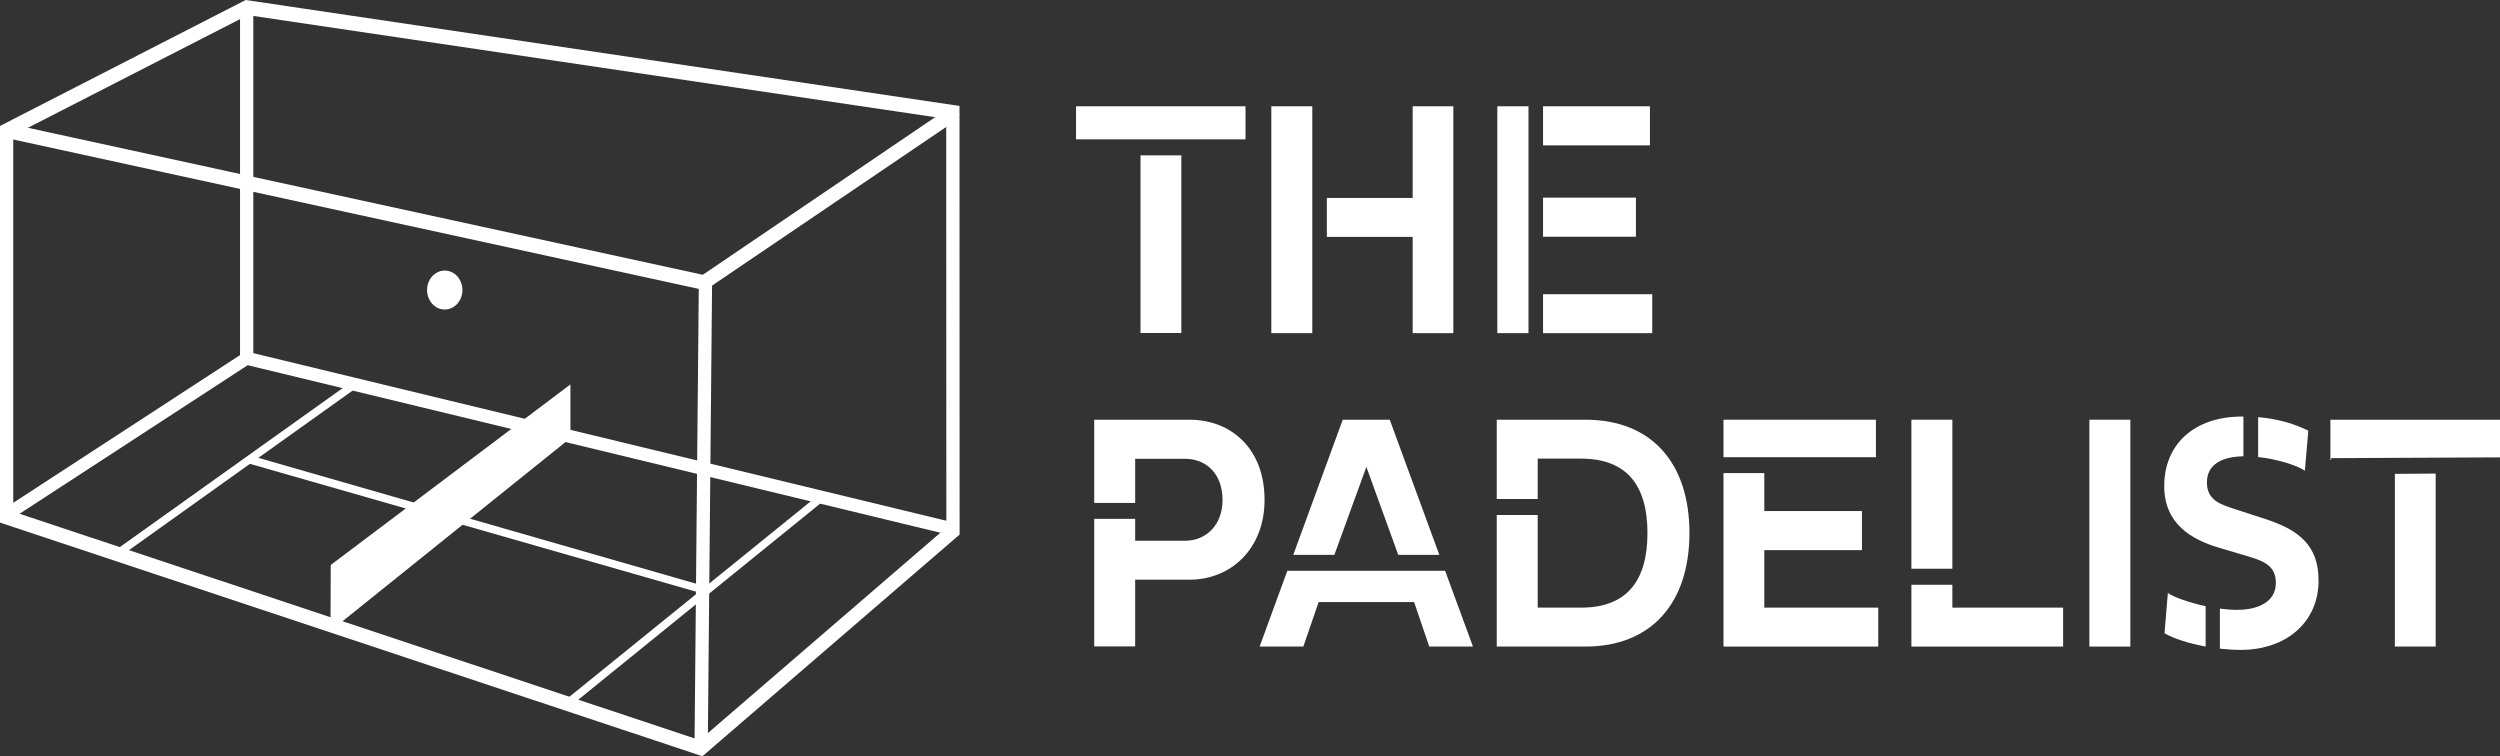
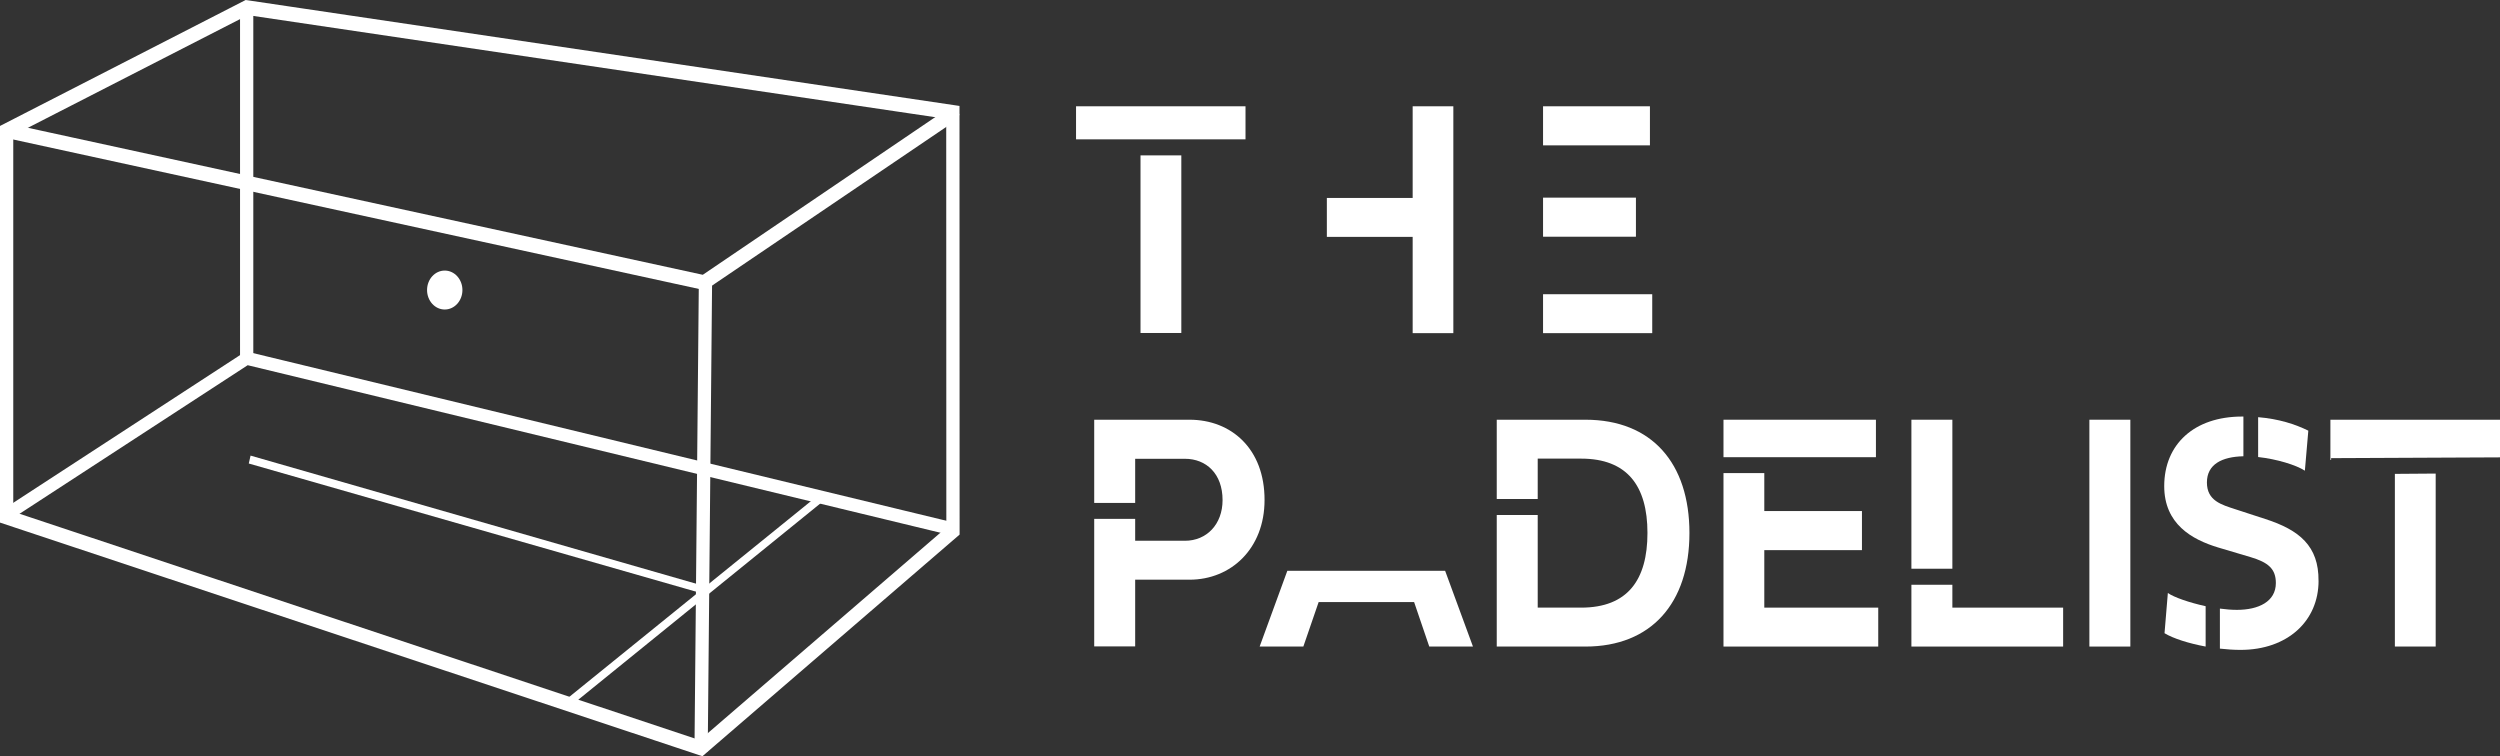
<svg xmlns="http://www.w3.org/2000/svg" width="605" height="183" viewBox="0 0 605 183" fill="none">
  <rect x="0" y="0" width="605" height="183" fill="#333333" stroke="none" />
  <path d="M285.88 37.602H276.004V80.582H285.88V37.602Z" fill="white" />
  <path d="M301.413 25.722H260.402V33.72H301.413V25.722Z" fill="white" />
-   <path d="M317.574 80.617H307.661V25.722H317.574V80.617Z" fill="white" />
  <path d="M321.098 57.324V47.904H341.865V25.722H351.709V80.622H341.865V57.324H321.098Z" fill="white" />
-   <path d="M369.893 25.722H362.354V80.617H369.893V25.722Z" fill="white" />
  <path d="M399.282 25.722H373.418V35.178H399.282V25.722Z" fill="white" />
  <path d="M395.894 47.828H373.418V57.284H395.894V47.828Z" fill="white" />
  <path d="M399.841 71.202H373.418V80.622H399.841V71.202Z" fill="white" />
  <path d="M306.02 121.023C306.02 132.748 297.921 140.285 287.872 140.285H274.712V156.431H264.799V125.561H274.712V130.865H286.753C292.023 130.865 295.861 126.868 295.861 121.023C295.861 114.643 291.919 111.027 286.753 111.027H274.712V121.715H264.799V101.572H287.872C297.926 101.572 306.056 108.568 306.02 121.023Z" fill="white" />
  <path d="M349.718 138.126L356.457 156.467H345.88L342.215 145.704H319.111L315.409 156.467H304.833L311.535 138.126H349.718Z" fill="white" />
-   <path d="M322.912 134.285H312.968L324.94 101.572H336.317L348.322 134.285H338.377L330.661 112.99L322.912 134.285Z" fill="white" />
  <path d="M408.844 128.981C408.844 146.009 399.559 156.467 383.681 156.467H362.213V124.634H372.126V147.046H382.63C393.871 147.046 398.686 140.355 398.686 128.976C398.686 117.598 393.798 110.987 382.63 110.987H372.126V120.753H362.213V101.572H383.681C399.737 101.572 408.844 112.104 408.844 128.981Z" fill="white" />
  <path d="M453.975 101.572H417.084V110.641H453.975V101.572Z" fill="white" />
  <path d="M417.084 114.488H426.96V123.673H450.592V133.133H426.96V147.046H454.534V156.467H417.084V114.488Z" fill="white" />
  <path d="M472.473 101.572H462.56V137.631H472.473V101.572Z" fill="white" />
  <path d="M472.473 147.046H499.278V156.467H462.56V141.512H472.473V147.046Z" fill="white" />
  <path d="M515.544 101.572H505.631V156.467H515.544V101.572Z" fill="white" />
  <path d="M561.093 140.55C561.093 150.276 553.59 157.273 542.208 157.273C540.567 157.273 538.893 157.158 537.215 156.967V147.281C538.648 147.472 540.044 147.587 541.335 147.587C546.569 147.587 550.757 145.589 550.757 141.091C550.757 137.631 548.87 136.093 544.65 134.826L536.761 132.482C530.408 130.559 523.742 126.793 523.742 117.643C523.742 107.531 530.968 100.805 542.59 100.805H542.904V110.416C537.738 110.531 534.073 112.339 534.073 116.761C534.073 121.184 537.597 122.145 541.017 123.257L548.206 125.601C556.441 128.255 561.156 132.137 561.083 140.555" fill="white" />
  <path d="M533.764 146.701V156.467C529.613 155.695 525.911 154.503 523.815 153.236L524.62 143.51C526.12 144.547 529.749 145.819 533.764 146.701Z" fill="white" />
  <path d="M546.469 110.606V100.956C551.494 101.376 555.404 102.648 558.614 104.221L557.778 113.907C555.65 112.524 551.007 111.102 546.469 110.601" fill="white" />
  <path d="M564.13 110.872V111.297H563.957V101.572H605V110.681L564.13 110.872Z" fill="white" />
  <path d="M589.435 114.603V156.467H579.559V114.678L589.435 114.603Z" fill="white" />
  <path d="M169.85 182.139L169.418 181.978L0.696 125.896V30.986L59.568 0.826L59.827 0.856L231.501 26.333L231.528 129.012L169.85 182.134V182.139ZM2.515 124.399L169.473 179.94L229.704 128.03L229.677 28.061L59.854 2.865L2.515 32.263V124.399Z" fill="white" />
  <path d="M169.996 182.995L169.186 182.74L0 126.467V30.48L59.45 0L59.913 0.065L232.196 25.637L232.224 129.367L169.996 183V182.995ZM1.419 125.32L169.709 181.307L230.809 128.631L230.782 27.004L59.681 1.623L1.419 31.497V125.32ZM169.623 180.831L169.277 180.706L1.792 125.005V31.752L59.741 2.038L230.4 27.39L230.427 128.411L169.618 180.831H169.623ZM3.21 123.823L169.332 179.109L229.013 127.674L228.986 28.757L59.972 3.661L3.21 32.739V123.823Z" fill="white" />
  <path d="M231.528 28.056L230.578 26.368L170.2 67.325L1.792 30.635L1.446 32.578L170.2 69.334L170.546 69.429L231.528 28.056Z" fill="white" />
  <path d="M170.4 70.19L170.055 70.125L1.3 33.345L0.75 32.423L1.096 30.48L1.933 29.874L170.078 66.499L230.223 25.702L231.205 25.958L232.16 27.645L231.928 28.727L170.914 70.065L170.396 70.19H170.4ZM2.255 31.977L170.4 68.603L230.546 27.806L230.341 27.455L170.573 67.996L170.055 68.092L2.342 31.562L2.255 31.977Z" fill="white" />
  <path d="M60.605 2.324H58.813V86.687H60.605V2.324Z" fill="white" />
  <path d="M61.3 87.483H58.09V1.563H61.3V87.488V87.483ZM59.509 85.926H59.886V3.12H59.509V85.926Z" fill="white" />
  <path d="M172.283 142.358L60.636 110.256L60.204 112.169L171.01 143.921L172.283 142.358Z" fill="white" />
-   <path d="M86.314 93.824L85.387 92.166L27.847 133.218L28.77 134.876L86.314 93.824Z" fill="white" />
  <path d="M198.943 121.499L197.783 120.032L136.283 169.843L138.566 170.449L198.943 121.499Z" fill="white" />
  <path d="M169.82 67.984L168.763 181.064L170.554 181.084L171.611 68.005L169.82 67.984Z" fill="white" />
  <path d="M171.269 181.848L168.059 181.818L169.127 67.2L172.337 67.23L171.269 181.848ZM169.477 180.291H169.855L170.896 68.758H170.519L169.477 180.291Z" fill="white" />
  <path d="M103.348 70.19C103.348 72.794 105.262 74.903 107.627 74.903C109.991 74.903 111.906 72.794 111.906 70.19C111.906 67.586 109.991 65.477 107.627 65.477C105.262 65.477 103.348 67.586 103.348 70.19Z" fill="white" />
-   <path d="M138.043 106.019V93.028L80.039 136.724L79.98 152.68L138.043 106.019Z" fill="white" />
  <path d="M230.864 127.073L59.913 85.736L59.568 85.67L1.764 123.282L2.66 125.005L59.854 87.774L230.459 129.017L230.864 127.073Z" fill="white" />
  <path d="M230.864 129.718L230.341 129.592L59.941 88.38L2.487 125.796L1.041 123.087L59.481 85.029L60.032 85.155L231.505 126.623L230.869 129.713L230.864 129.718ZM59.768 87.133L59.968 87.198L230.05 128.315L230.223 127.519L59.65 86.276L2.487 123.507L2.865 124.209L59.773 87.138L59.768 87.133Z" fill="white" />
</svg>